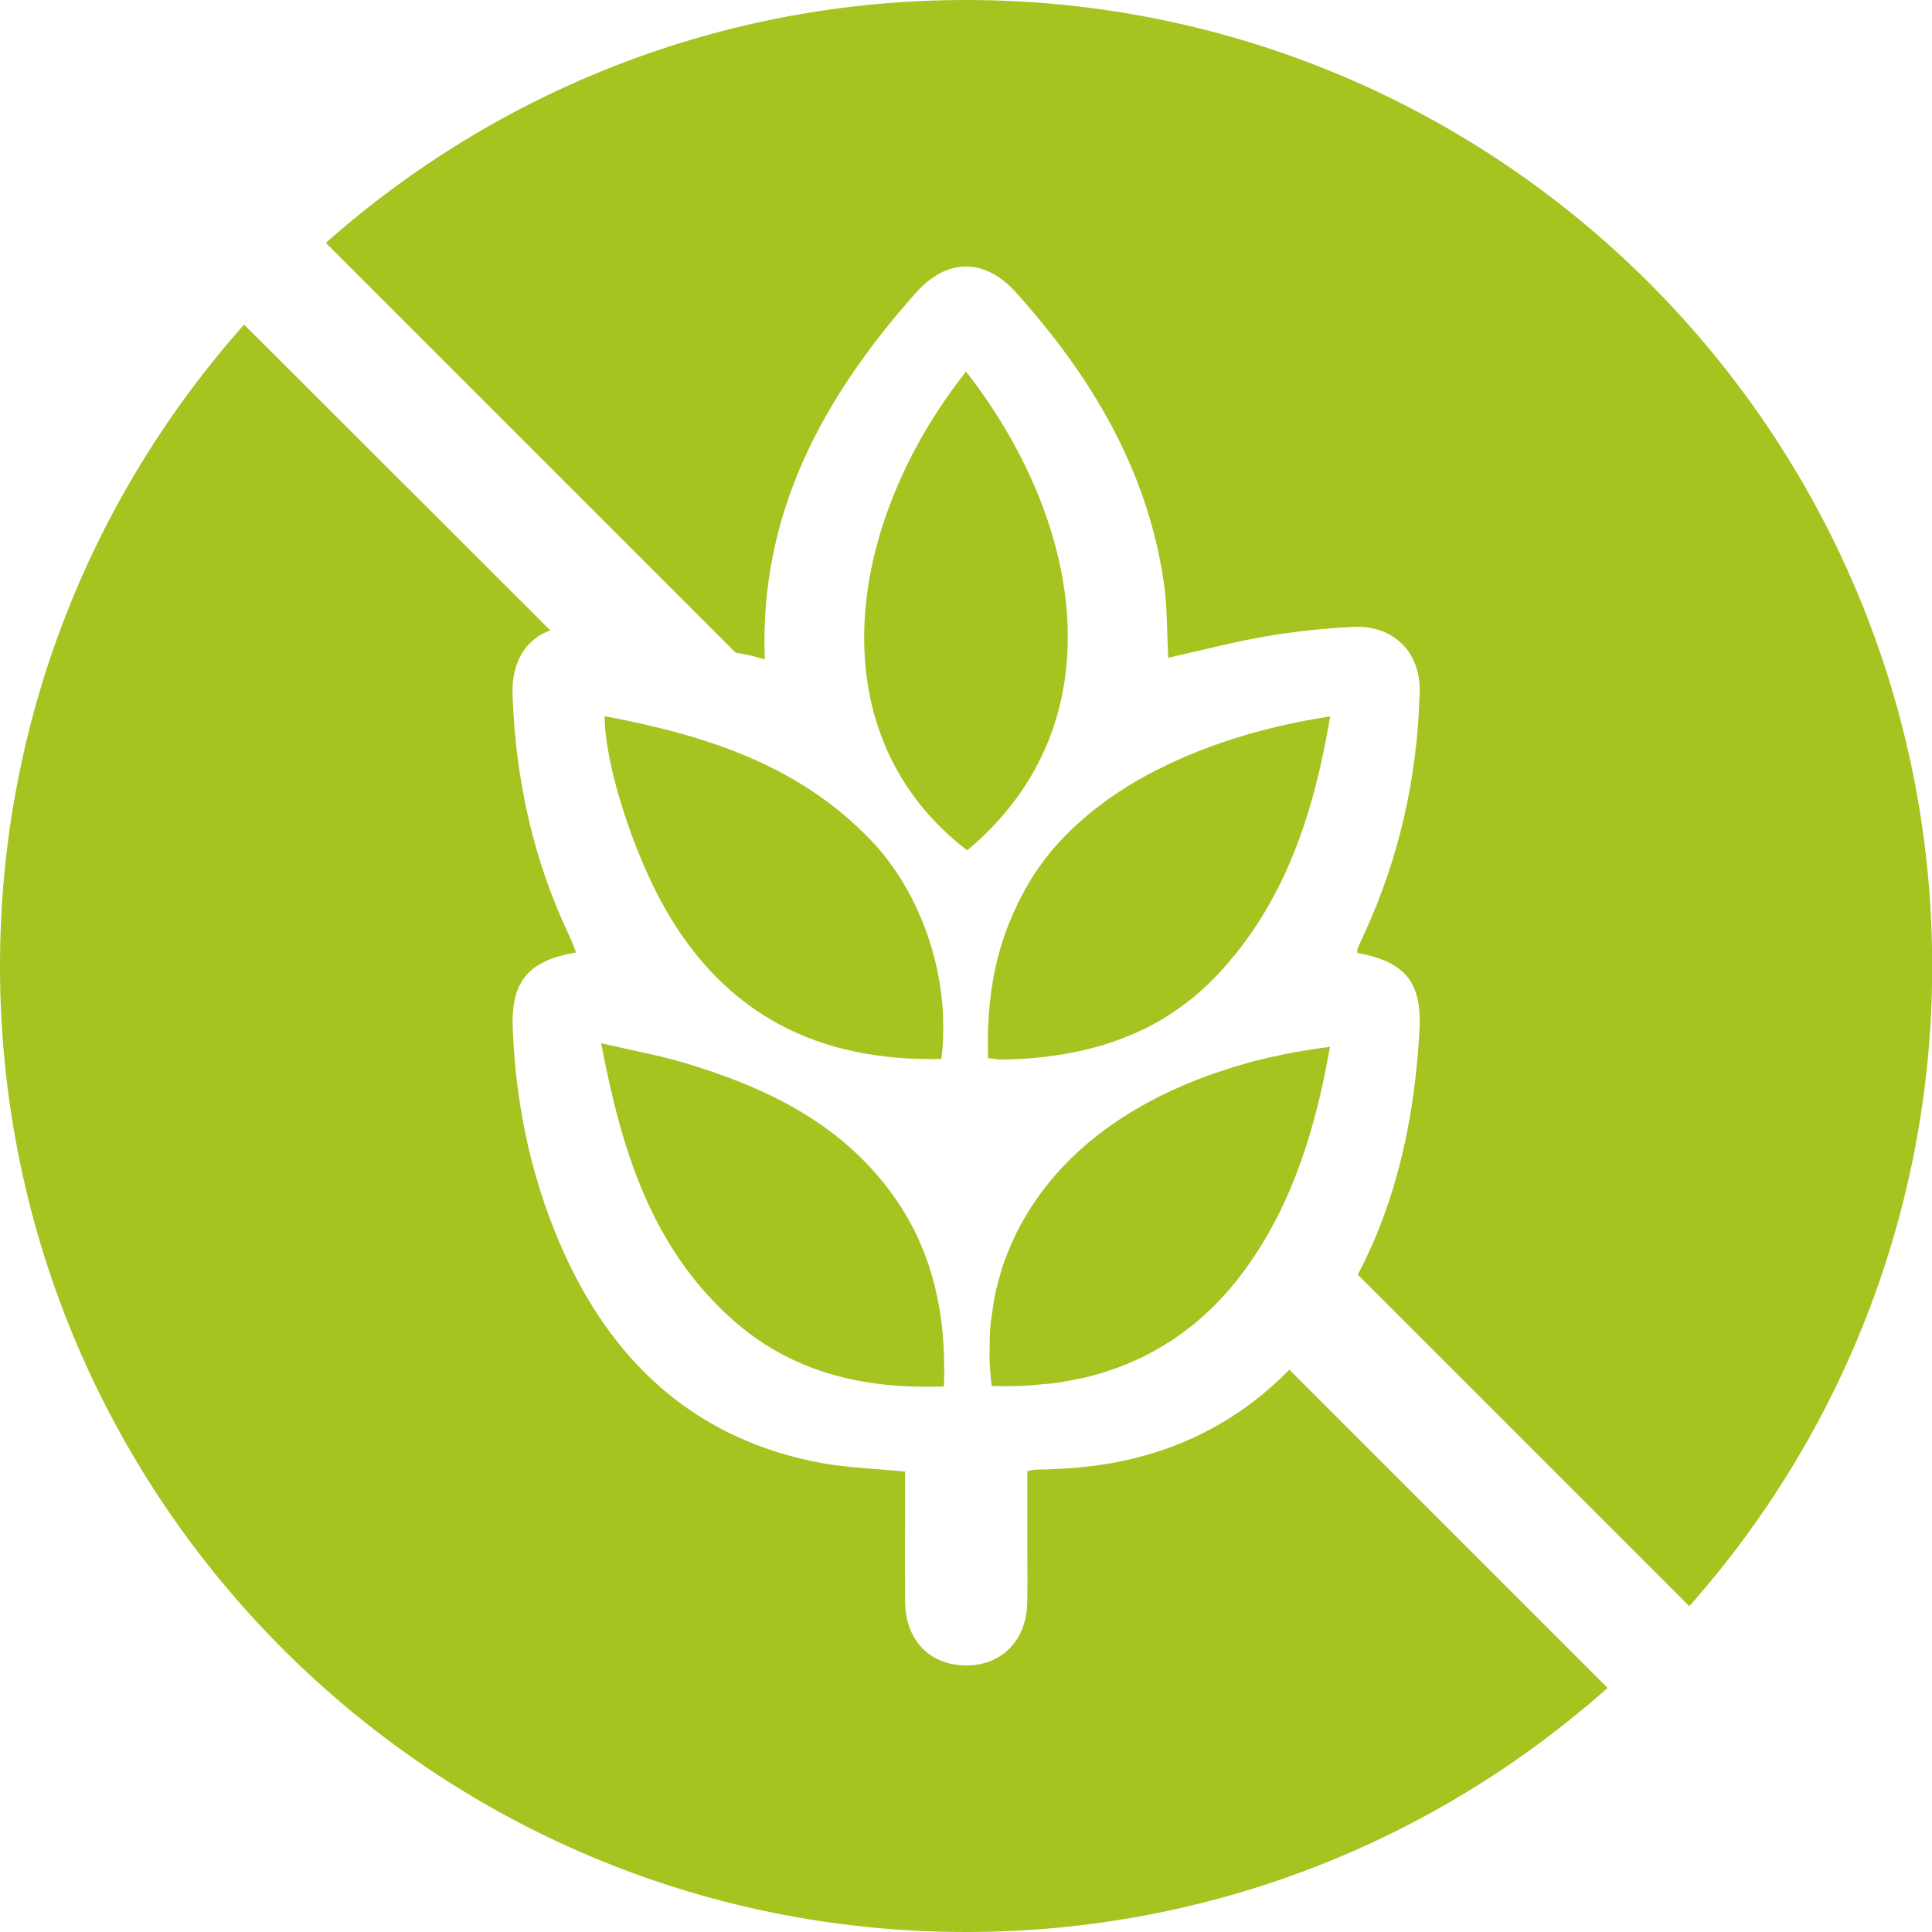
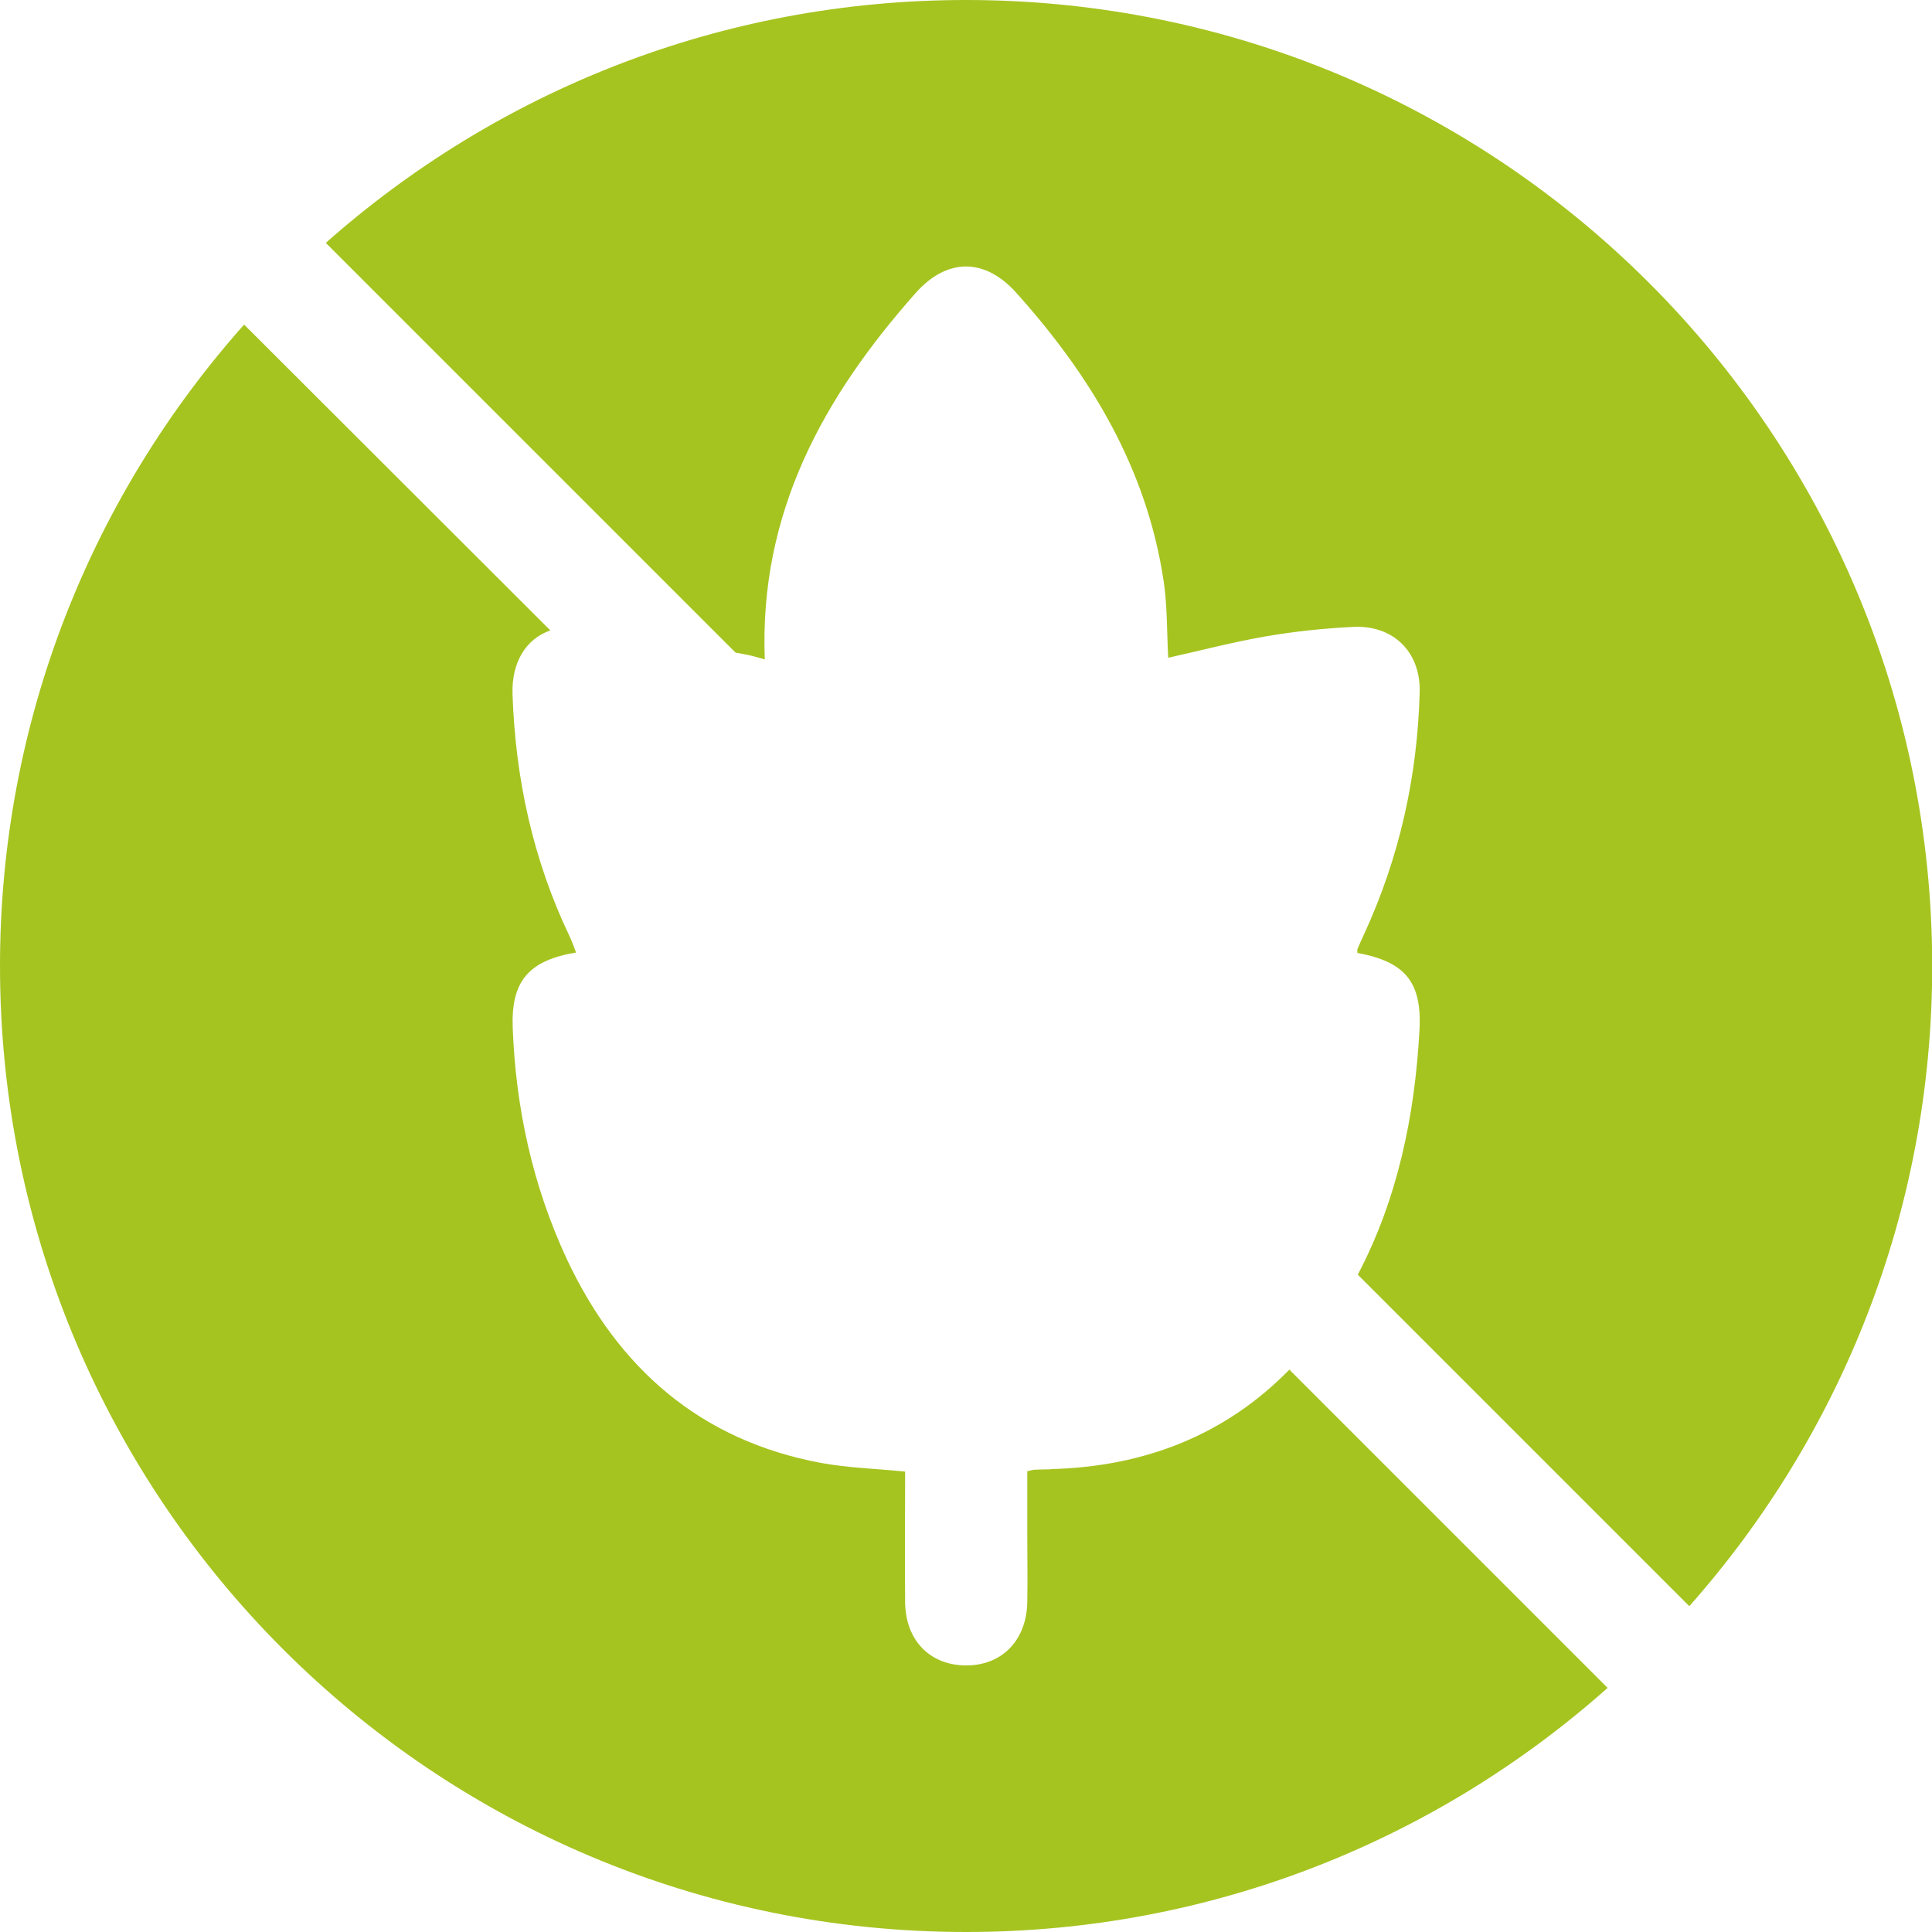
<svg xmlns="http://www.w3.org/2000/svg" id="Capa_2" viewBox="0 0 94.58 94.58">
  <defs>
    <style>.cls-1{fill:#a5c420;}</style>
  </defs>
  <g id="Capa_1-2">
    <g>
-       <path class="cls-1" d="M35.8,64.55c2.92,2.63,6.46,3.47,10.41,3.32,.13-3.55-.55-6.78-2.67-9.6-2.51-3.34-6.07-5.04-9.94-6.21-1.29-.39-2.63-.63-4.17-.99,1,5.27,2.47,9.97,6.37,13.48Z" />
      <path class="cls-1" d="M51.44,71.93c-.27,0-.53,.01-.8,.02-.06,0-.13,.03-.35,.07,0,1.01,0,2.06,0,3.11,0,1.1,.02,2.2,0,3.29-.03,1.89-1.25,3.13-3.03,3.11-1.74-.02-2.93-1.23-2.95-3.09-.02-2.12,0-4.25,0-6.4-1.41-.14-2.77-.18-4.1-.42-5.93-1.1-9.96-4.64-12.47-10-1.66-3.57-2.49-7.36-2.64-11.29-.09-2.28,.76-3.31,3.1-3.7-.11-.28-.2-.55-.32-.8-1.79-3.75-2.65-7.72-2.79-11.85-.05-1.55,.65-2.7,1.85-3.12L11.95,15.89C4.52,24.24,0,35.24,0,47.29c0,26.12,21.17,47.29,47.29,47.29,12.06,0,23.05-4.52,31.41-11.95l-15.58-15.58c-3.08,3.15-7.01,4.75-11.68,4.87Z" />
-       <path class="cls-1" d="M29.6,35.07c0,2.34,1.4,6.67,2.96,9.41,2.97,5.22,7.54,7.5,13.52,7.36,.06-.38,.08-.76,.09-1.16,.01-.36,0-.72-.01-1.09h0c-.16-3.08-1.44-6.29-3.54-8.47-3.54-3.7-8.14-5.14-13.02-6.06Z" />
-       <path class="cls-1" d="M48.54,67.85c.55,.02,1.09,.01,1.62-.01,.27-.01,.54-.05,.81-.07,.24-.02,.49-.04,.73-.07,.35-.05,.7-.12,1.05-.19,.14-.03,.29-.05,.43-.09,.39-.09,.78-.21,1.16-.34,.08-.03,.16-.05,.24-.08,.41-.14,.81-.32,1.21-.5,.04-.02,.09-.04,.13-.06,.41-.2,.82-.43,1.21-.68,.02-.01,.04-.02,.06-.03,.41-.26,.8-.55,1.19-.86h.01c.64-.53,1.25-1.11,1.83-1.79,1.46-1.74,2.5-3.66,3.28-5.71h0s0,0,0,0c.55-1.45,.97-2.96,1.3-4.53,.11-.52,.21-1.05,.31-1.59-.61,.07-1.2,.17-1.78,.27-.33,.06-.64,.13-.96,.2-.22,.05-.44,.09-.66,.15-.42,.1-.83,.22-1.23,.34-.08,.02-.17,.05-.25,.08-3.16,.98-5.82,2.48-7.8,4.42h0s0,0,0,0c-1.46,1.44-2.56,3.11-3.23,4.96,0,.02-.01,.03-.02,.04-.15,.42-.27,.86-.38,1.3-.01,.05-.03,.09-.04,.14-.09,.42-.16,.85-.21,1.28,0,.08-.03,.15-.04,.23-.05,.43-.06,.87-.06,1.31,0,.09-.01,.17-.01,.26,0,.53,.04,1.07,.11,1.62Z" />
-       <path class="cls-1" d="M47.35,41.63c7.54-6.31,5.53-16.31-.06-23.44-6.05,7.68-7.24,17.85,.06,23.44Z" />
-       <path class="cls-1" d="M56.01,38.02c-.61,.33-1.16,.69-1.7,1.06-.16,.11-.31,.23-.46,.34-.38,.28-.73,.58-1.07,.89-.14,.12-.28,.25-.41,.38-.43,.43-.84,.87-1.2,1.34-.01,.02-.02,.04-.04,.06-.35,.45-.65,.93-.93,1.42-.09,.16-.17,.33-.26,.49-.19,.38-.37,.77-.53,1.17-.07,.17-.14,.34-.2,.52-.19,.56-.37,1.13-.49,1.73-.29,1.36-.4,2.82-.35,4.38,.3,.03,.47,.07,.63,.07,1.3-.01,2.56-.14,3.77-.4h0c.86-.18,1.7-.43,2.5-.77,.14-.06,.27-.11,.41-.17,.2-.09,.4-.19,.6-.29,.27-.14,.54-.29,.8-.46,.14-.09,.27-.18,.41-.27,.27-.18,.54-.38,.81-.59,.1-.08,.2-.16,.3-.25,.33-.29,.66-.59,.97-.92,3.33-3.53,4.74-7.9,5.55-12.68-3.33,.52-6.32,1.43-9.11,2.95Z" />
      <path class="cls-1" d="M47.29,0c-12.02,0-22.99,4.49-31.34,11.89l20.06,20.06c.18,.03,.36,.06,.54,.1,.28,.05,.56,.14,.89,.23-.28-7.17,2.87-12.85,7.39-17.94,1.53-1.72,3.37-1.72,4.9-.03,3.67,4.08,6.42,8.64,7.24,14.17,.18,1.21,.15,2.45,.22,3.72,1.58-.35,3.17-.77,4.79-1.05,1.41-.24,2.83-.39,4.26-.46,1.96-.1,3.31,1.22,3.26,3.19-.11,4.14-.99,8.1-2.73,11.87-.11,.24-.22,.48-.32,.72-.01,.03,0,.06,0,.18,2.33,.43,3.17,1.42,3.04,3.78-.23,4.22-1.08,8.28-3.02,11.97l16.23,16.23c7.39-8.34,11.89-19.31,11.89-31.34C94.58,21.17,73.41,0,47.29,0Z" />
    </g>
  </g>
</svg>